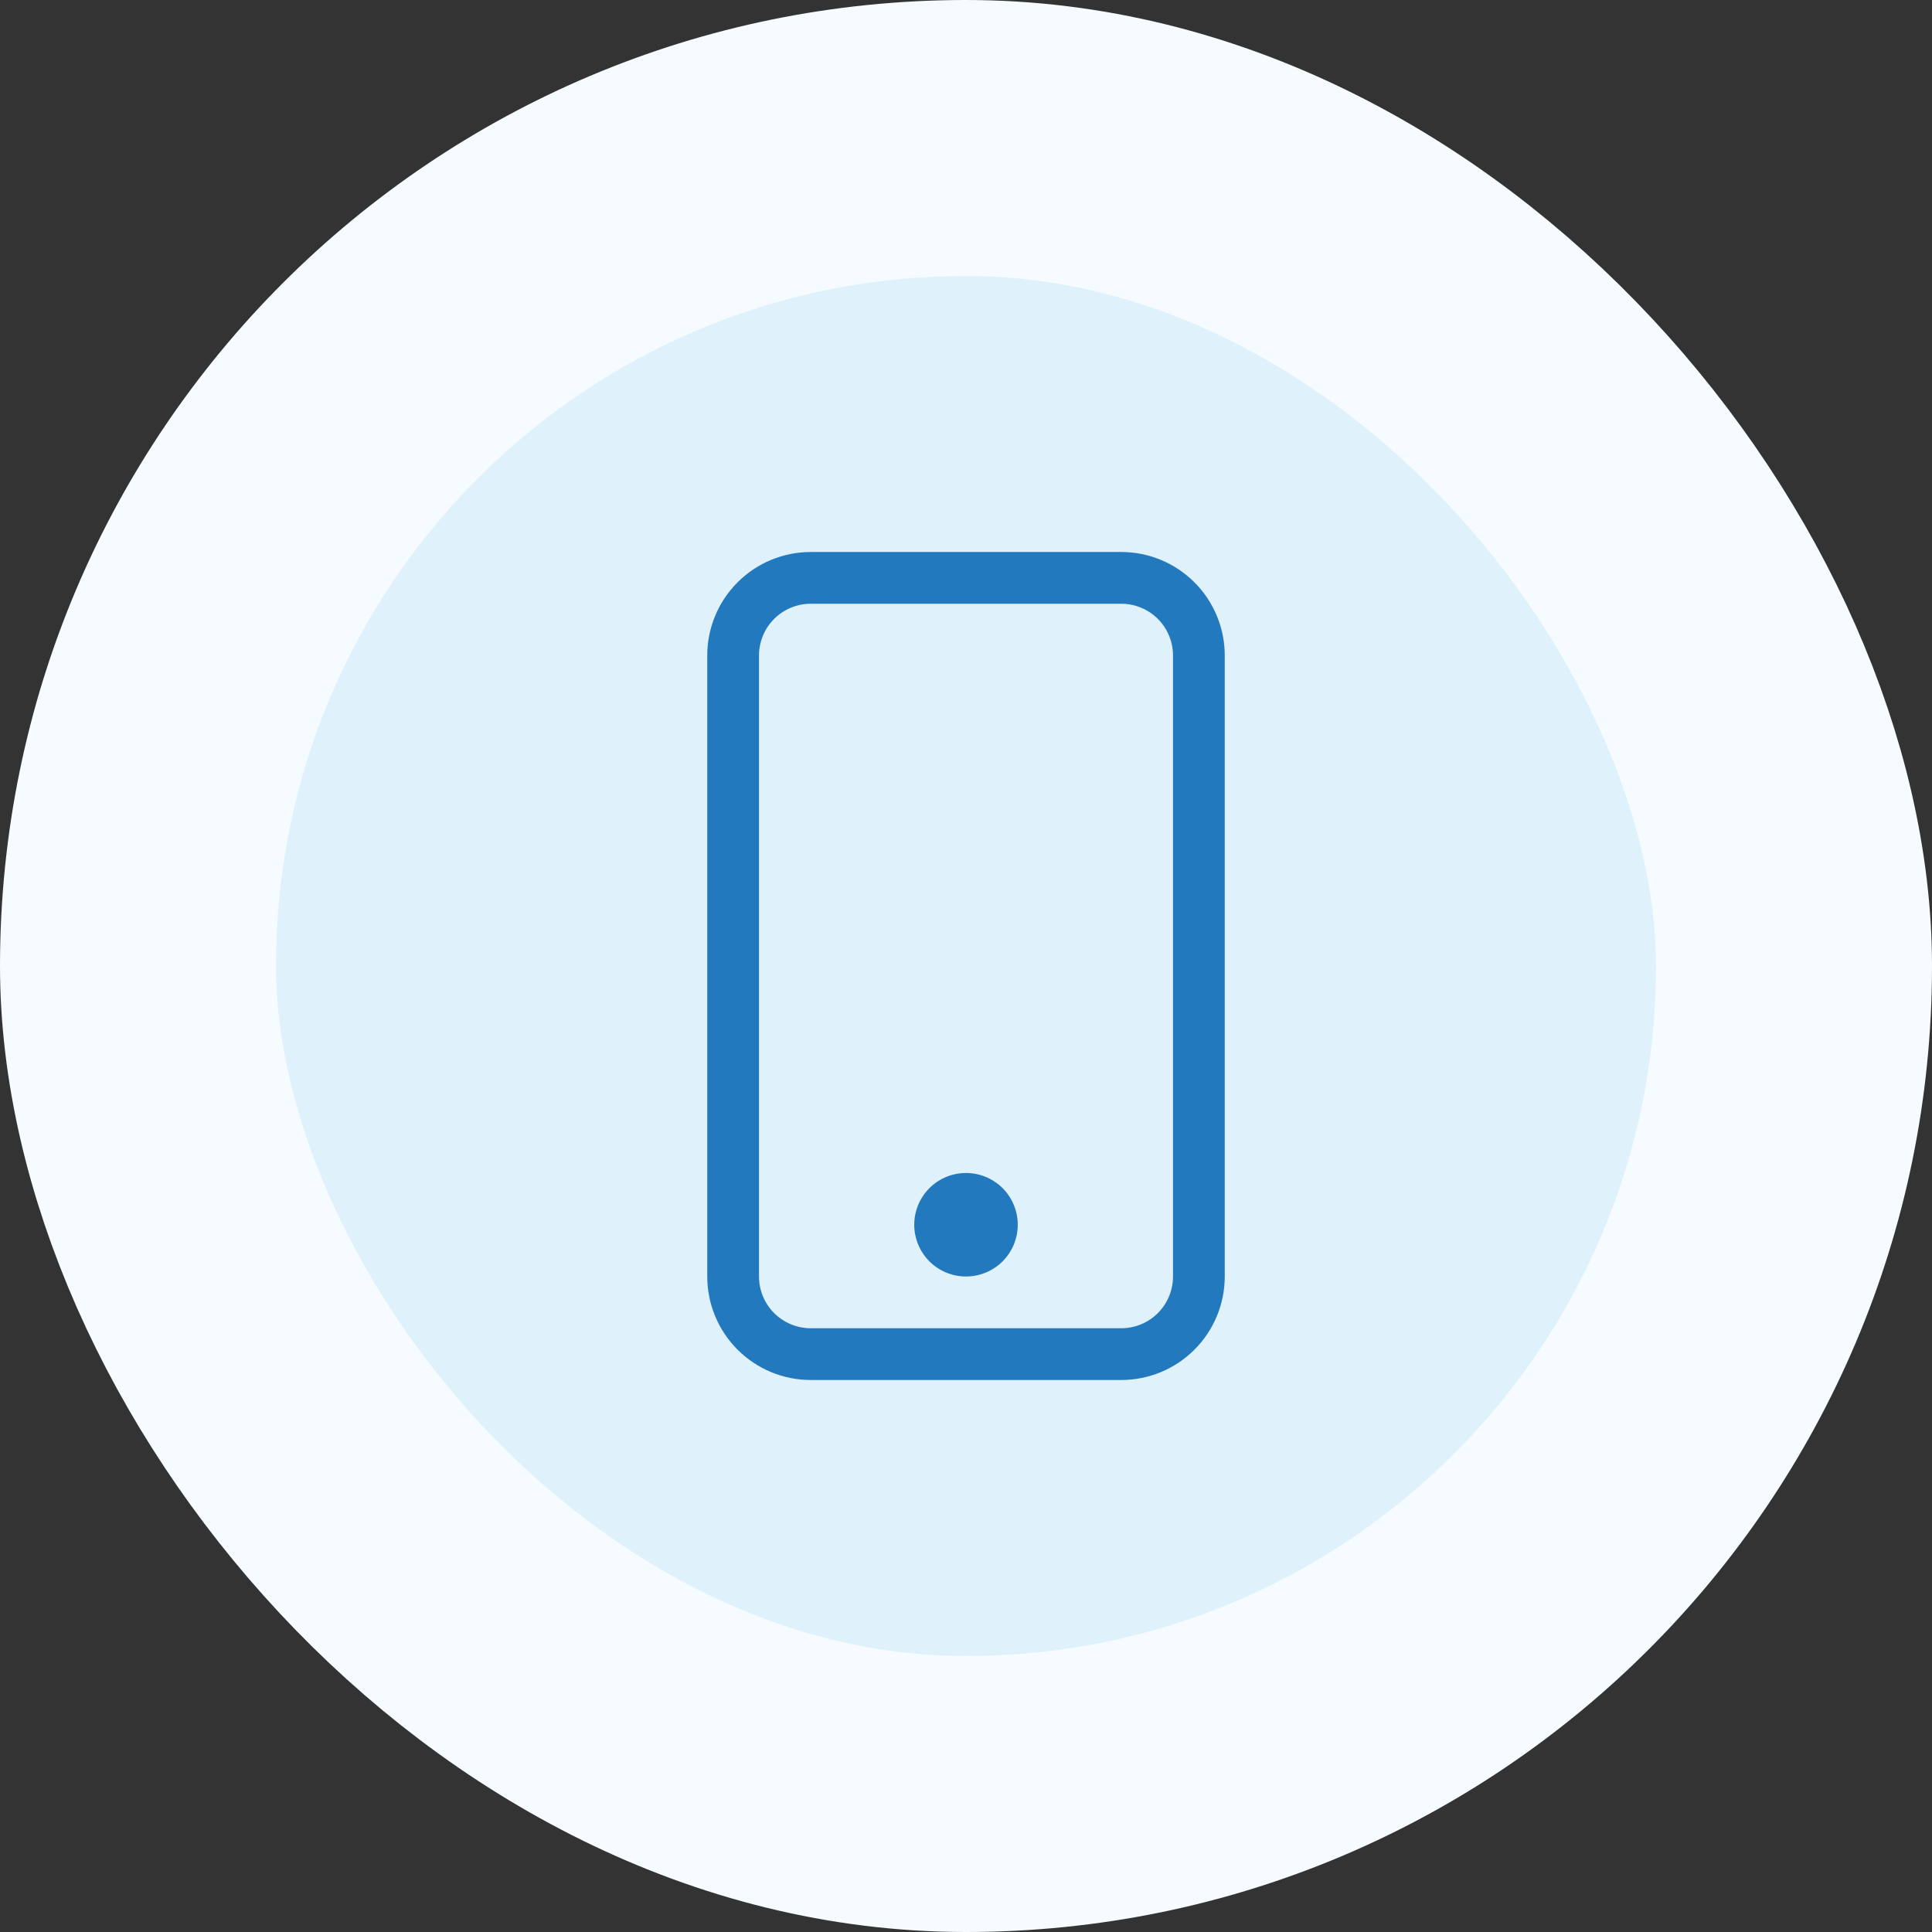
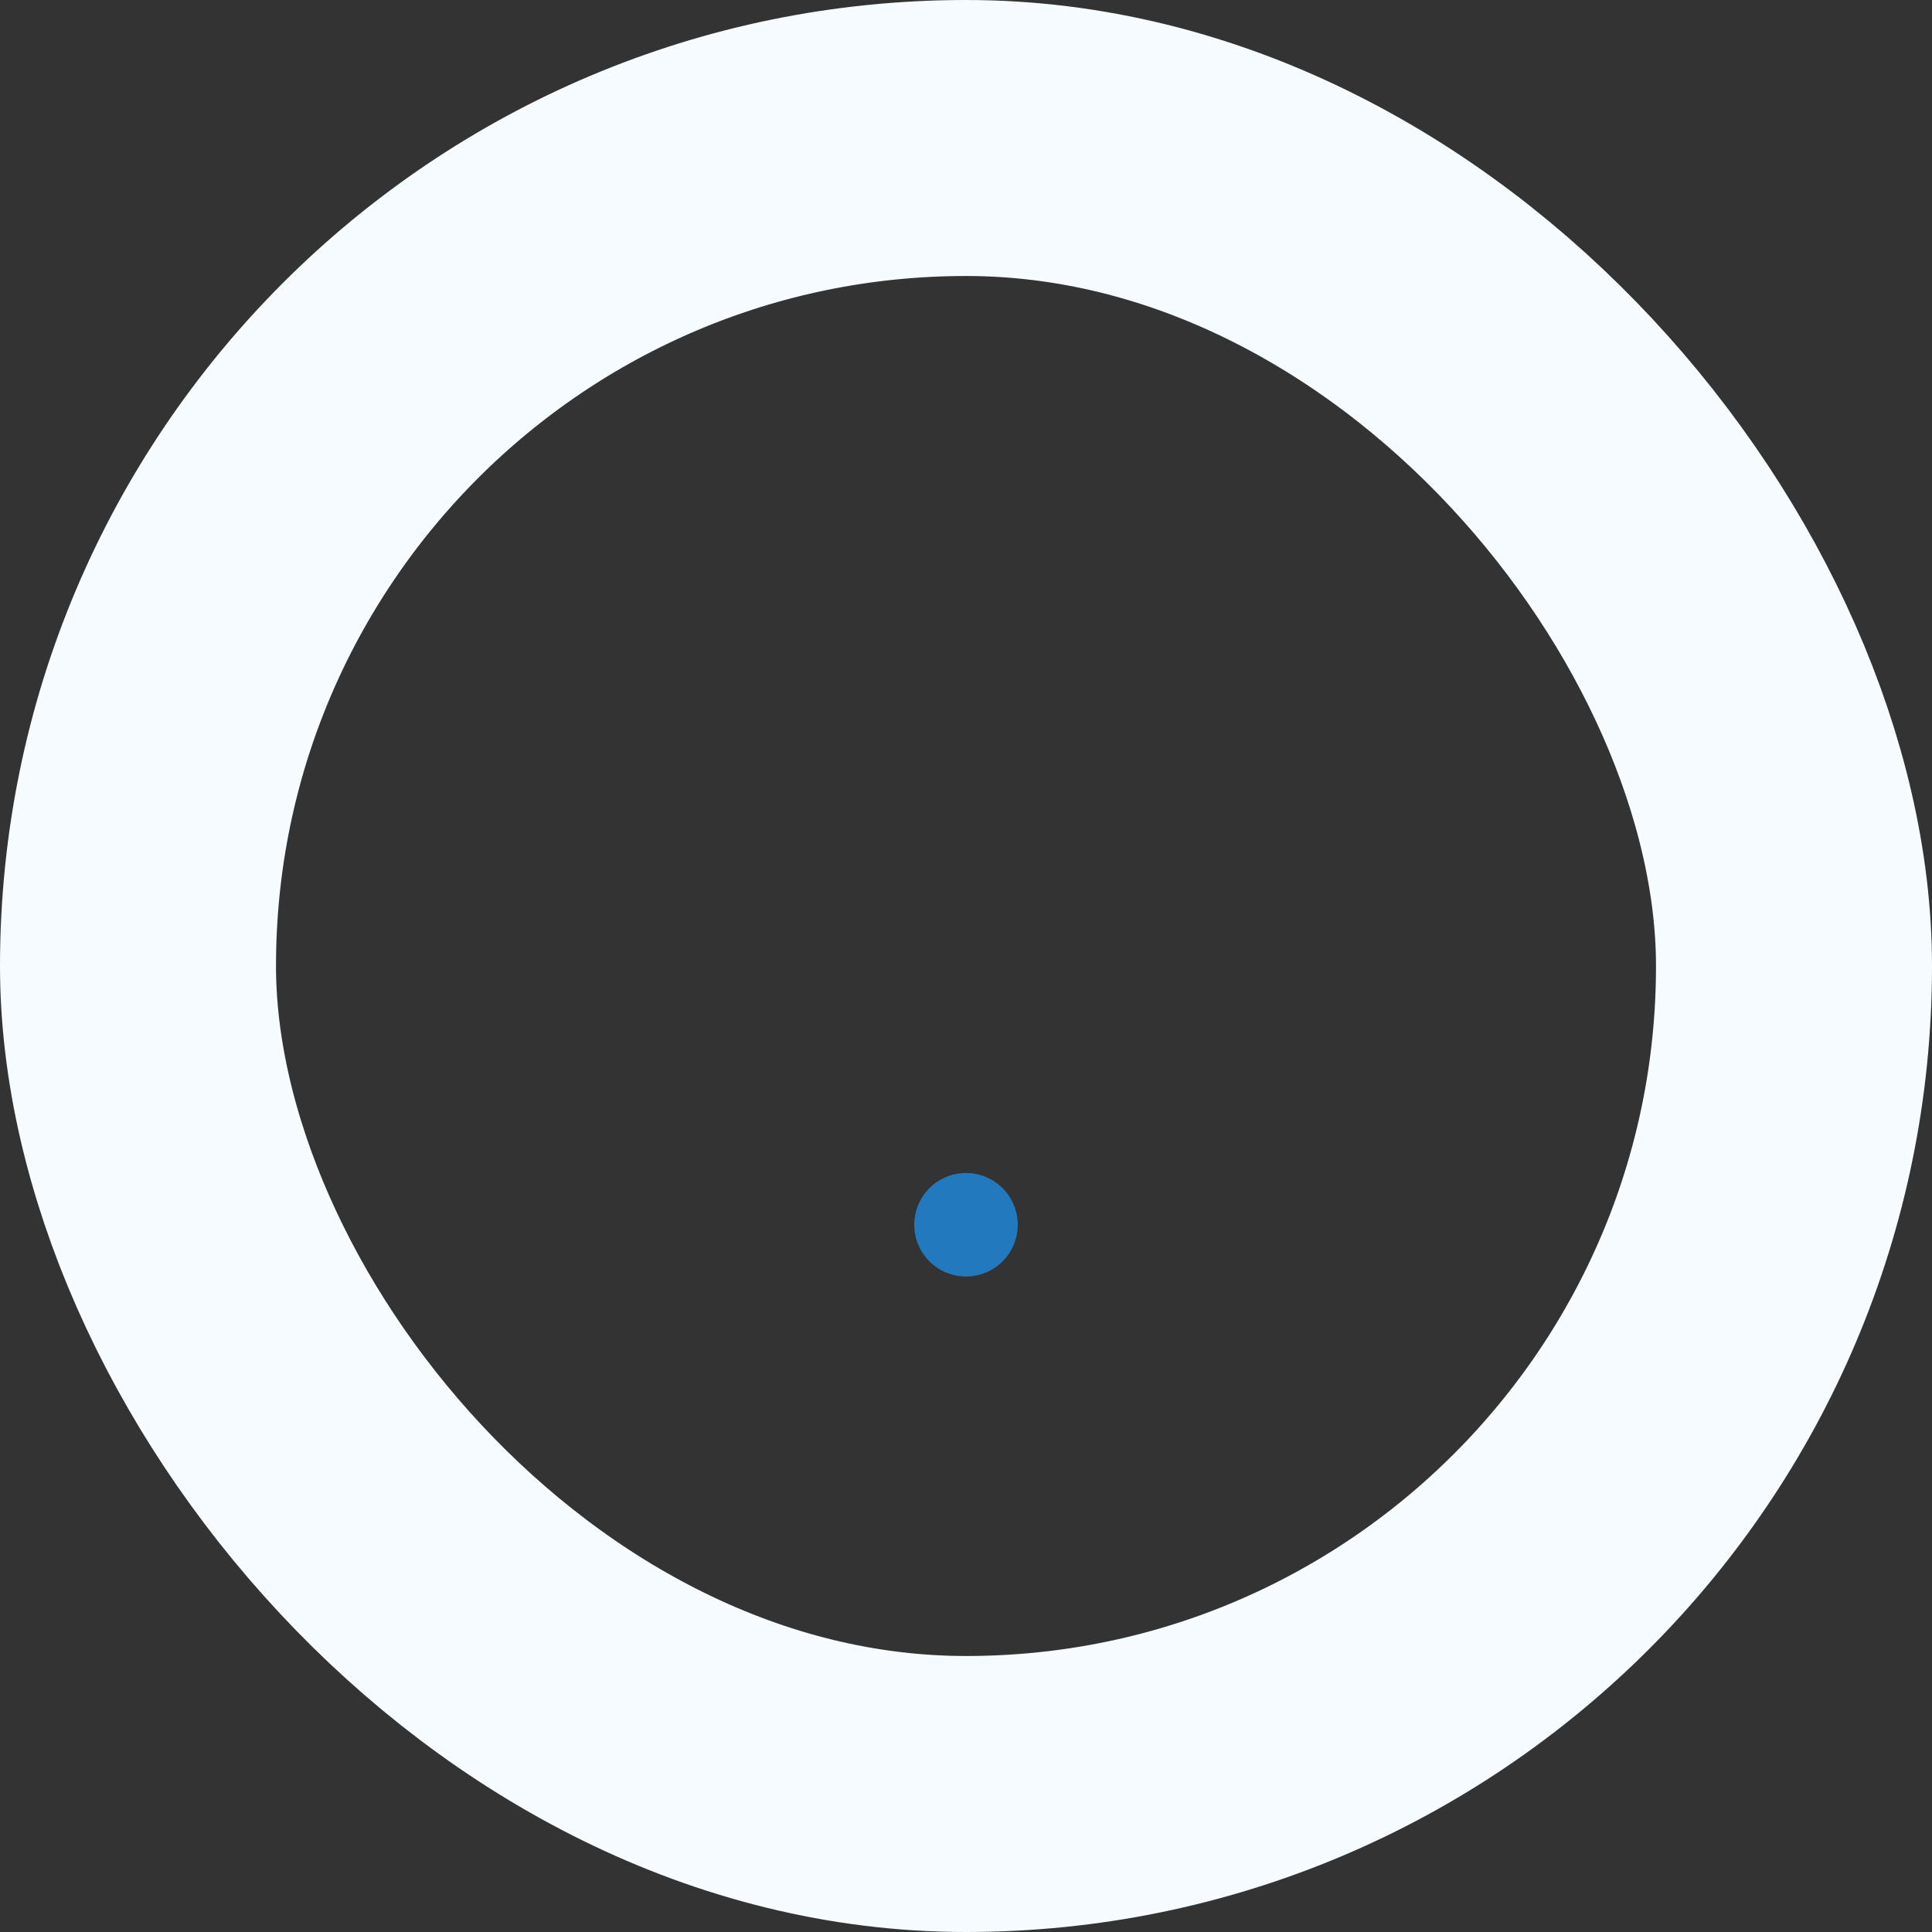
<svg xmlns="http://www.w3.org/2000/svg" width="56" height="56" viewBox="0 0 56 56" fill="none">
  <rect x="0" y="0" width="56" height="56" fill="#333333" stroke="none" />
-   <rect x="4" y="4" width="48" height="48" rx="24" fill="#DFF2FC" />
  <rect x="4" y="4" width="48" height="48" rx="24" stroke="#F5FBFE" stroke-width="8" />
  <g clip-path="url(#clip0_147_1735)">
-     <path d="M32.5 17.5C32.898 17.5 33.279 17.658 33.561 17.939C33.842 18.221 34 18.602 34 19V37C34 37.398 33.842 37.779 33.561 38.061C33.279 38.342 32.898 38.5 32.5 38.5H23.5C23.102 38.5 22.721 38.342 22.439 38.061C22.158 37.779 22 37.398 22 37V19C22 18.602 22.158 18.221 22.439 17.939C22.721 17.658 23.102 17.5 23.5 17.5H32.5ZM23.5 16C22.704 16 21.941 16.316 21.379 16.879C20.816 17.441 20.5 18.204 20.5 19V37C20.5 37.796 20.816 38.559 21.379 39.121C21.941 39.684 22.704 40 23.5 40H32.5C33.296 40 34.059 39.684 34.621 39.121C35.184 38.559 35.5 37.796 35.5 37V19C35.5 18.204 35.184 17.441 34.621 16.879C34.059 16.316 33.296 16 32.5 16H23.5Z" fill="#2279BE" />
    <path d="M28 37C28.398 37 28.779 36.842 29.061 36.561C29.342 36.279 29.5 35.898 29.5 35.5C29.5 35.102 29.342 34.721 29.061 34.439C28.779 34.158 28.398 34 28 34C27.602 34 27.221 34.158 26.939 34.439C26.658 34.721 26.5 35.102 26.5 35.5C26.5 35.898 26.658 36.279 26.939 36.561C27.221 36.842 27.602 37 28 37Z" fill="#2279BE" />
  </g>
  <defs>
    <clipPath id="clip0_147_1735">
      <rect width="24" height="24" fill="white" transform="translate(16 16)" />
    </clipPath>
  </defs>
</svg>